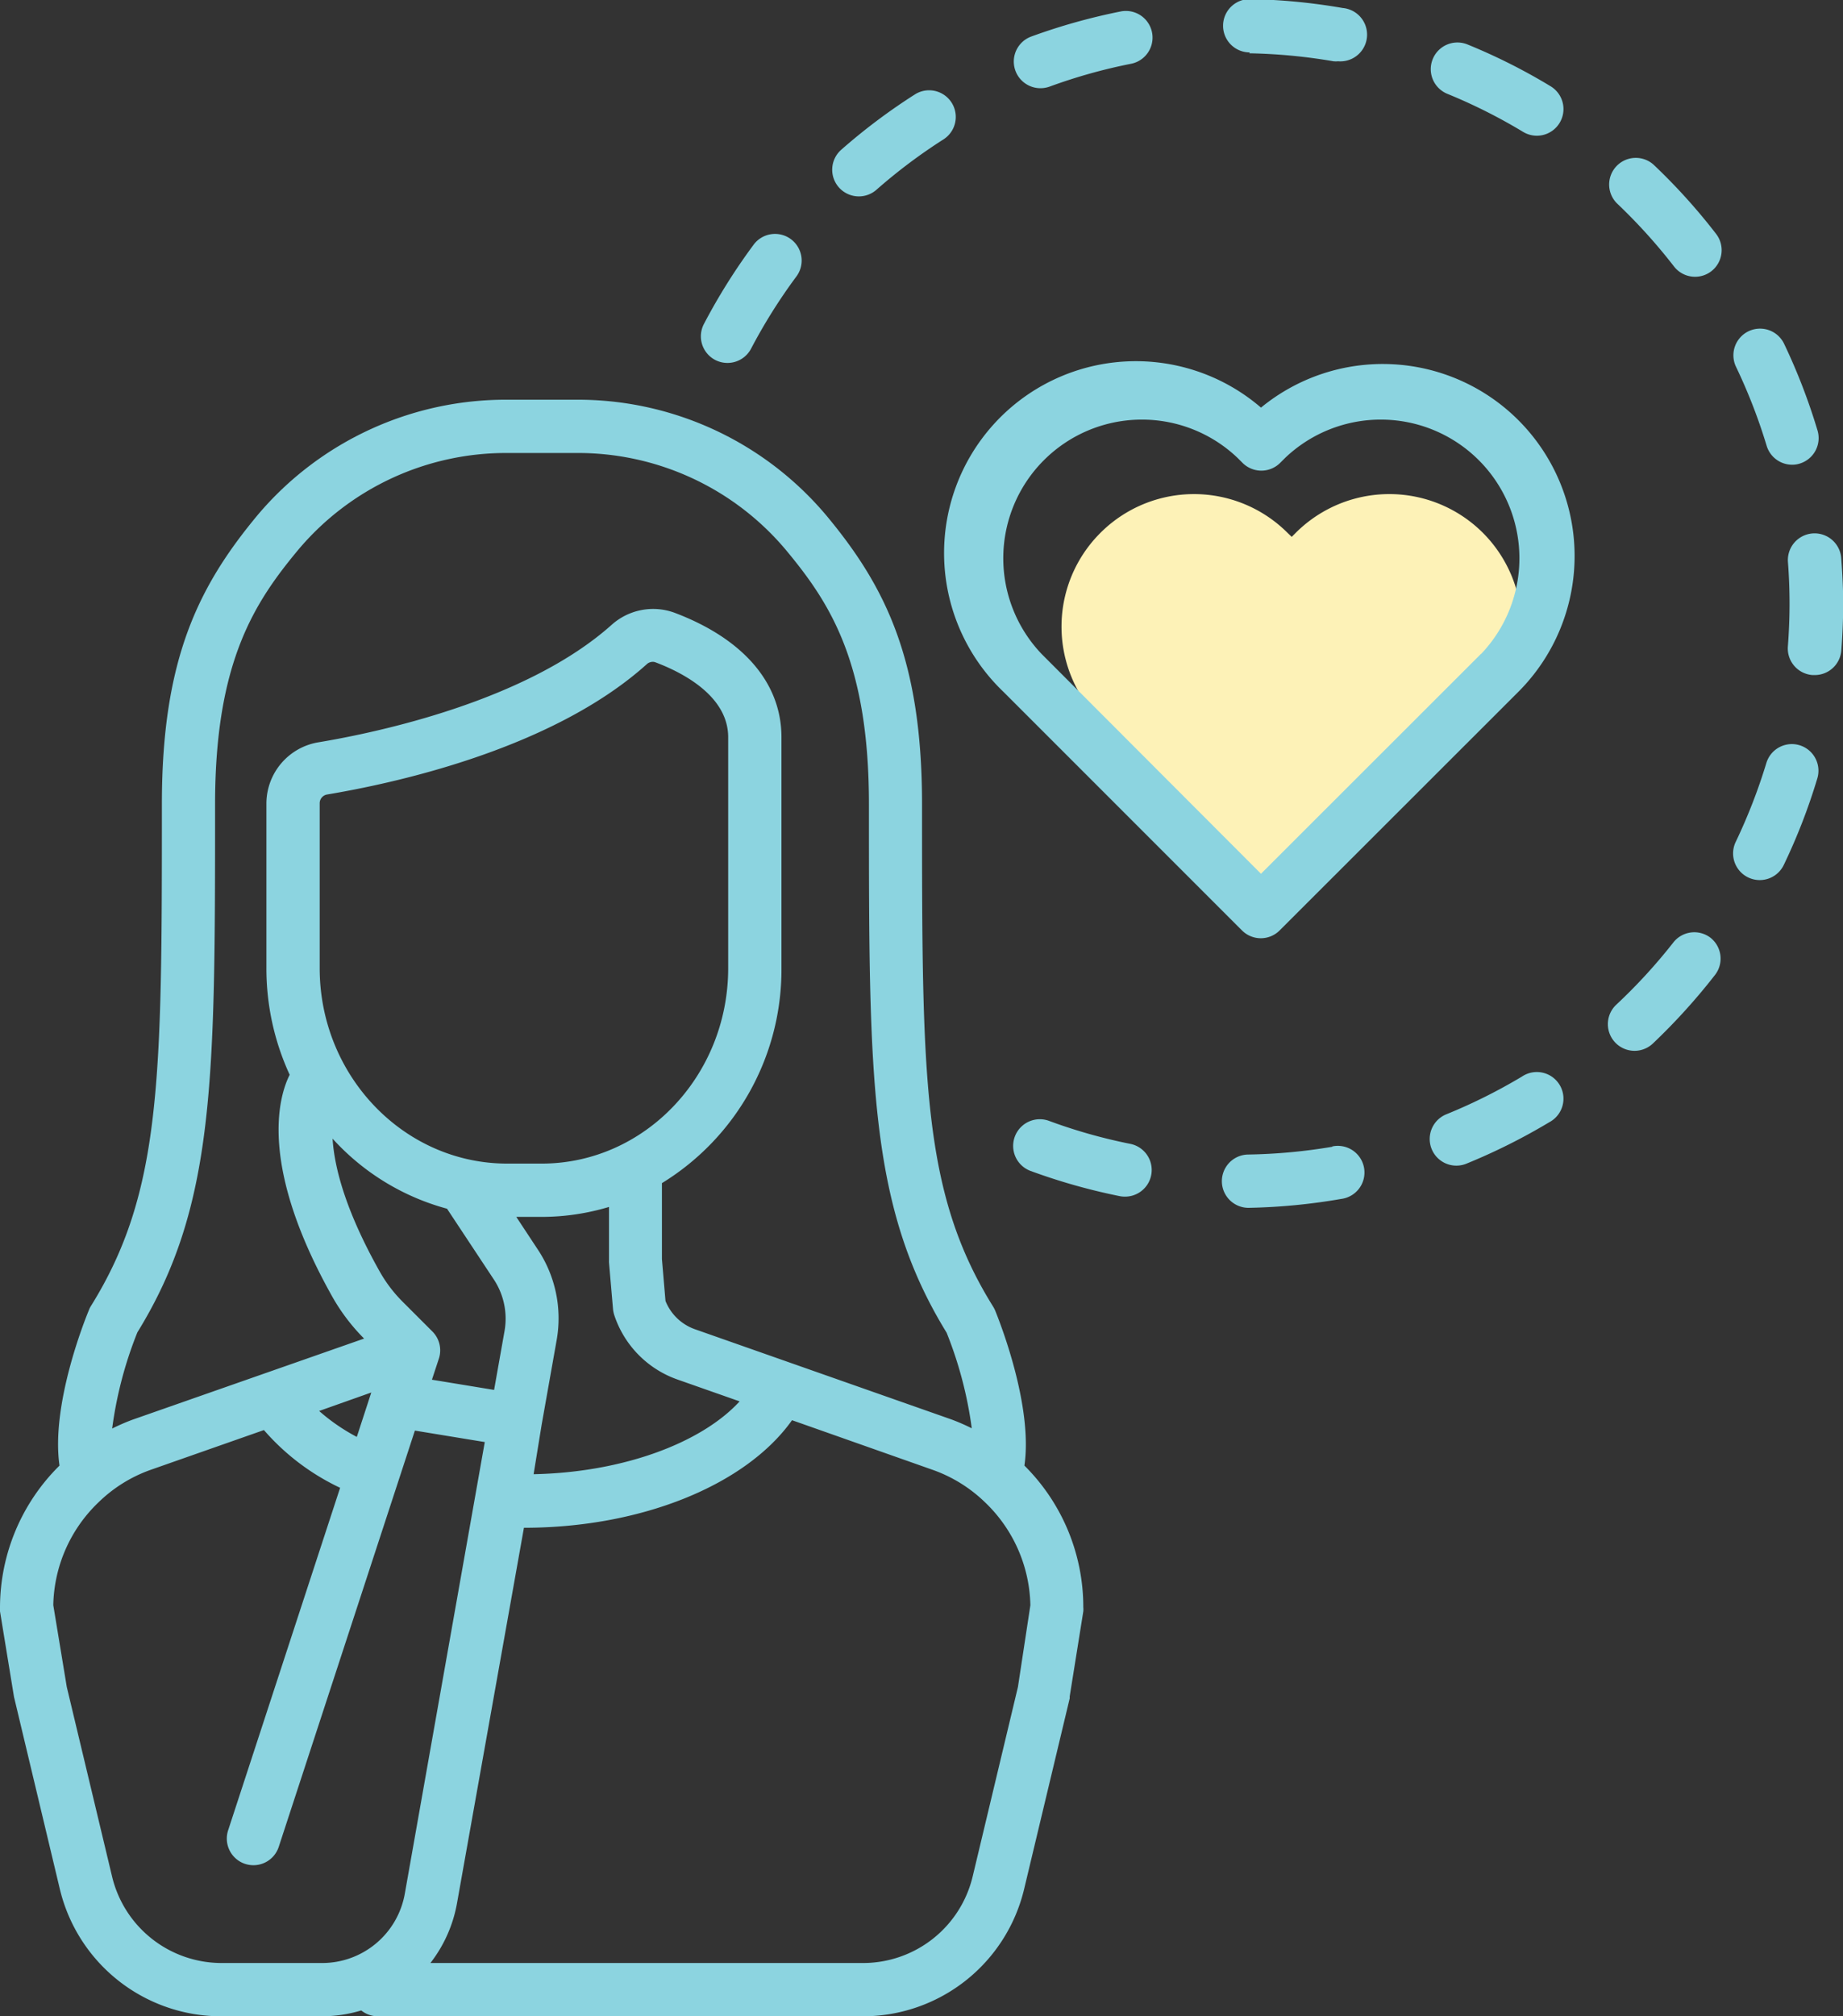
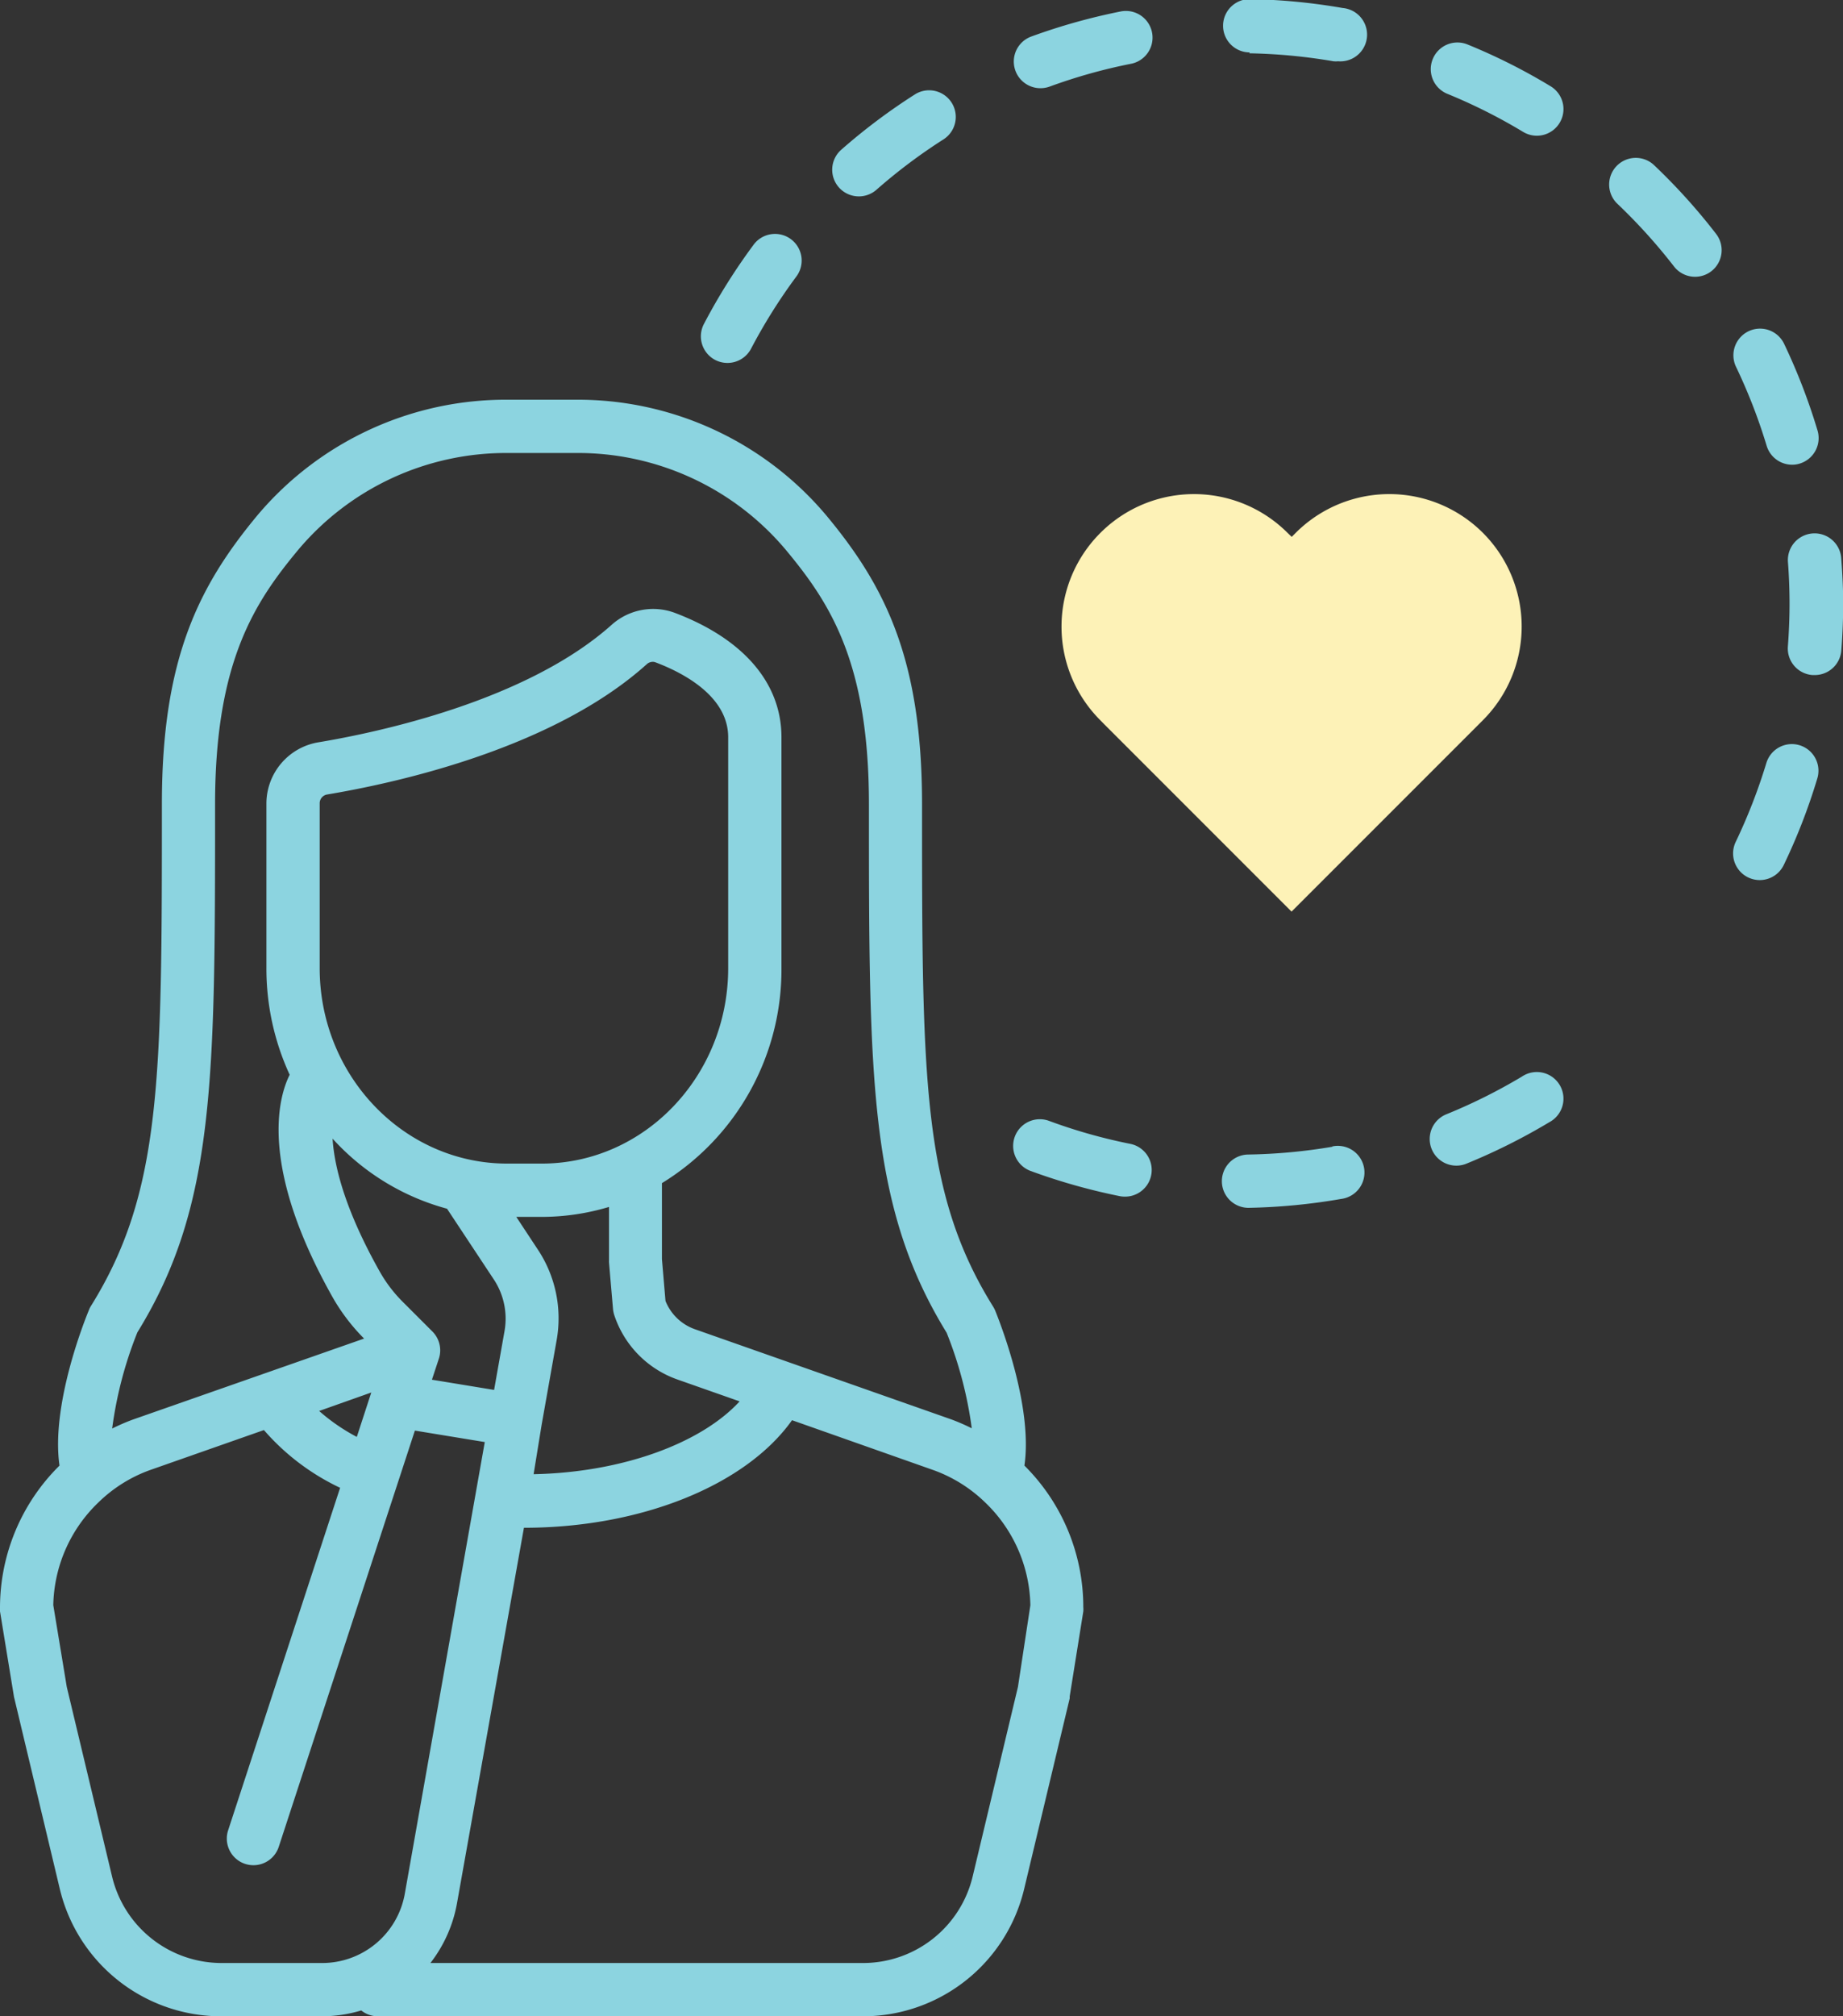
<svg xmlns="http://www.w3.org/2000/svg" viewBox="0 0 207.54 226.99">
  <rect x="0" y="0" width="207.54" height="226.99" fill="#333333" stroke="none" />
  <defs>
    <style>.cls-1{fill:#fdf2b7;}.cls-2{fill:#8cd4e0;}</style>
  </defs>
  <g id="レイヤー_2" data-name="レイヤー 2">
    <g id="レイヤー_2-2" data-name="レイヤー 2">
      <path class="cls-1" d="M167,60h0a14.91,14.91,0,0,0-21.1,0l-.44.44L145,60a14.9,14.9,0,0,0-21.09,0h0a14.9,14.9,0,0,0,0,21.09l.43.44,21.1,21.1,21.1-21.1.44-.44A14.92,14.92,0,0,0,167,60Z" />
      <path class="cls-2" d="M112.06,147.53a3.68,3.68,0,0,0-.23-.44c-8-12.84-8-25.63-8-56.56,0-16.27-4.12-24.5-10.77-32.49A36.57,36.57,0,0,0,64.84,45H57.23A36.58,36.58,0,0,0,29,58c-6.65,8-10.77,16.22-10.77,32.49,0,30.93,0,43.72-8,56.56a2.35,2.35,0,0,0-.22.45c-.48,1.15-4.29,10.69-3.31,17.5A22.49,22.49,0,0,0,0,180.93a2.59,2.59,0,0,0,0,.48L1.57,191a1.74,1.74,0,0,0,.05.22l5.11,21.42A18.68,18.68,0,0,0,25,227H36.25a15.47,15.47,0,0,0,4.43-.66,3,3,0,0,0,1.86.66H97.12a18.67,18.67,0,0,0,18.22-14.38l5.12-21.42c0-.07,0-.15,0-.22l1.53-9.56a2.59,2.59,0,0,0,0-.48A22.45,22.45,0,0,0,115.36,165C116.34,158.23,112.53,148.69,112.06,147.53Zm-87.84-57c0-16,4.44-22.71,9.38-28.65A30.58,30.58,0,0,1,57.23,51h7.61A30.57,30.57,0,0,1,88.47,61.88c4.94,5.94,9.38,12.61,9.38,28.65,0,31,0,45.29,8.75,59.51a44.74,44.74,0,0,1,2.83,10.76,23.29,23.29,0,0,0-2.3-1L78.26,149.65a5.56,5.56,0,0,1-3.32-3.19l-.4-4.71V133.2A28.2,28.2,0,0,0,88,109V83c0-6.09-4.27-11.07-12-14a7,7,0,0,0-7.14,1.36c-9.6,8.56-26.28,12.09-33,13.21A7,7,0,0,0,30,90.45V109a28.58,28.58,0,0,0,2.62,12c-1.2,2.39-3.59,10.14,4.9,25.16A22,22,0,0,0,41,150.7l-26.07,9.13a23.29,23.29,0,0,0-2.3,1A44.74,44.74,0,0,1,15.47,150C24.22,135.82,24.22,121.57,24.22,90.53Zm17.59,66.24-1.63,5a21.5,21.5,0,0,1-4.24-2.92Zm6.85-6.9-3.26-3.26a15.72,15.72,0,0,1-2.62-3.42c-3.94-7-5.13-11.84-5.33-15a26.84,26.84,0,0,0,12.89,7.89L55.58,144a8,8,0,0,1,1.23,5.88l-1.17,6.6-7-1.15.78-2.37A3,3,0,0,0,48.66,149.87ZM61,131H57.11C45.49,131,36,121.12,36,109V90.45a1,1,0,0,1,.82-1c7.24-1.21,25.25-5,36-14.66a1,1,0,0,1,.69-.28.81.81,0,0,1,.31.06C76.93,75.74,82,78.38,82,83v26C82,121.12,72.58,131,61,131ZM61,160.37h0l1.68-9.47a14,14,0,0,0-2.14-10.26L58.14,137H61a26.43,26.43,0,0,0,7.58-1.12v6a2.35,2.35,0,0,0,0,.26l.45,5.22a3.13,3.13,0,0,0,.14.69,11.52,11.52,0,0,0,7.12,7.26l7,2.46c-4.4,4.78-13.33,8-23.2,8.2ZM25,221a12.69,12.69,0,0,1-12.39-9.78l-5.09-21.3L6,180.71a16.46,16.46,0,0,1,5.11-11.59,16.12,16.12,0,0,1,5.82-3.63L29.72,161a26.11,26.11,0,0,0,8.58,6.5L25.69,206.06a3,3,0,0,0,1.91,3.78,3.08,3.08,0,0,0,.94.15,3,3,0,0,0,2.85-2.07l15.33-46.86,7.87,1.29-9,50.82A9.45,9.45,0,0,1,36.25,221Zm89.63-31.08-5.09,21.3A12.69,12.69,0,0,1,97.12,221H48.47a15.38,15.38,0,0,0,3-6.77L59,172H59c13.21,0,25-4.8,30.19-12.11l15.9,5.61a16.21,16.21,0,0,1,5.83,3.63,16.46,16.46,0,0,1,5.11,11.59Z" />
      <path class="cls-2" d="M140.68,6a62.74,62.74,0,0,1,9.49.9,2.92,2.92,0,0,0,.51,0,3,3,0,0,0,.51-6,68.07,68.07,0,0,0-10.4-1h-.06a3,3,0,0,0,0,6Z" />
      <path class="cls-2" d="M198.94,50.18a3,3,0,0,0,2.87,2.14,2.8,2.8,0,0,0,.86-.13,3,3,0,0,0,2-3.73,68.15,68.15,0,0,0-3.76-9.75,3,3,0,0,0-5.42,2.58A62.27,62.27,0,0,1,198.94,50.18Z" />
      <path class="cls-2" d="M80.53,40.52a3,3,0,0,0,1.39.34,3,3,0,0,0,2.66-1.61,62,62,0,0,1,5.06-8.07,3,3,0,1,0-4.82-3.57,67.76,67.76,0,0,0-5.55,8.86A3,3,0,0,0,80.53,40.52Z" />
      <path class="cls-2" d="M163,10.57a61.69,61.69,0,0,1,8.52,4.28,3,3,0,0,0,1.54.43,3,3,0,0,0,1.55-5.57A66.29,66.29,0,0,0,165.24,5,3,3,0,0,0,163,10.57Z" />
      <path class="cls-2" d="M117.2,9.93a3.1,3.1,0,0,0,1-.18,60.89,60.89,0,0,1,9.17-2.57,3,3,0,1,0-1.17-5.89,68.55,68.55,0,0,0-10.06,2.82,3,3,0,0,0,1,5.82Z" />
      <path class="cls-2" d="M96.69,22.11a3,3,0,0,0,2-.74,61.6,61.6,0,0,1,7.62-5.72,3,3,0,0,0-3.22-5.06,67.26,67.26,0,0,0-8.36,6.27,3,3,0,0,0,2,5.25Z" />
      <path class="cls-2" d="M150.06,129.1a62.6,62.6,0,0,1-9.49.88,3,3,0,0,0,.05,6h0a68.06,68.06,0,0,0,10.4-1,3,3,0,1,0-1-5.91Z" />
      <path class="cls-2" d="M202.65,83.9a3,3,0,0,0-3.74,2,63,63,0,0,1-3.45,8.88,3,3,0,0,0,5.41,2.6,67.08,67.08,0,0,0,3.78-9.75A3,3,0,0,0,202.65,83.9Z" />
      <path class="cls-2" d="M186.22,18.55a3,3,0,0,0-4.12,4.36A62.93,62.93,0,0,1,188.51,30a3,3,0,0,0,2.37,1.16,3,3,0,0,0,1.84-.63,3,3,0,0,0,.52-4.21A67.64,67.64,0,0,0,186.22,18.55Z" />
      <path class="cls-2" d="M207.34,62.83a3,3,0,1,0-6,.45c.12,1.56.18,3.14.18,4.71s-.07,3.23-.19,4.82A3,3,0,0,0,204.11,76h.24a3,3,0,0,0,3-2.77c.14-1.75.21-3.52.21-5.28S207.47,64.54,207.34,62.83Z" />
-       <path class="cls-2" d="M192.64,105.59a3,3,0,0,0-4.21.52,62.05,62.05,0,0,1-6.42,7,3,3,0,0,0,4.11,4.38,69.54,69.54,0,0,0,7-7.72A3,3,0,0,0,192.64,105.59Z" />
+       <path class="cls-2" d="M192.64,105.59A3,3,0,0,0,192.64,105.59Z" />
      <path class="cls-2" d="M171.39,121.2a62.08,62.08,0,0,1-8.52,4.25,3,3,0,0,0,2.26,5.56,68.4,68.4,0,0,0,9.34-4.67,3,3,0,1,0-3.08-5.14Z" />
      <path class="cls-2" d="M127.29,128.78a60.5,60.5,0,0,1-9.16-2.59,3,3,0,0,0-2.07,5.64,68.27,68.27,0,0,0,10.06,2.84,2.94,2.94,0,0,0,.59.05,3,3,0,0,0,.58-5.94Z" />
-       <path class="cls-2" d="M171,47.32a21.6,21.6,0,0,0-29-1.43,21.6,21.6,0,0,0-29,32l26.86,26.86a3,3,0,0,0,2.12.88,3,3,0,0,0,2.12-.88L171,77.87a21.63,21.63,0,0,0,0-30.55Zm-4.24,26.31L142,98.37,117.3,73.63a15.61,15.61,0,0,1,22.07-22.07l.55.55a3,3,0,0,0,4.24,0l.55-.55a15.61,15.61,0,0,1,22.07,22.07Z" />
    </g>
  </g>
</svg>